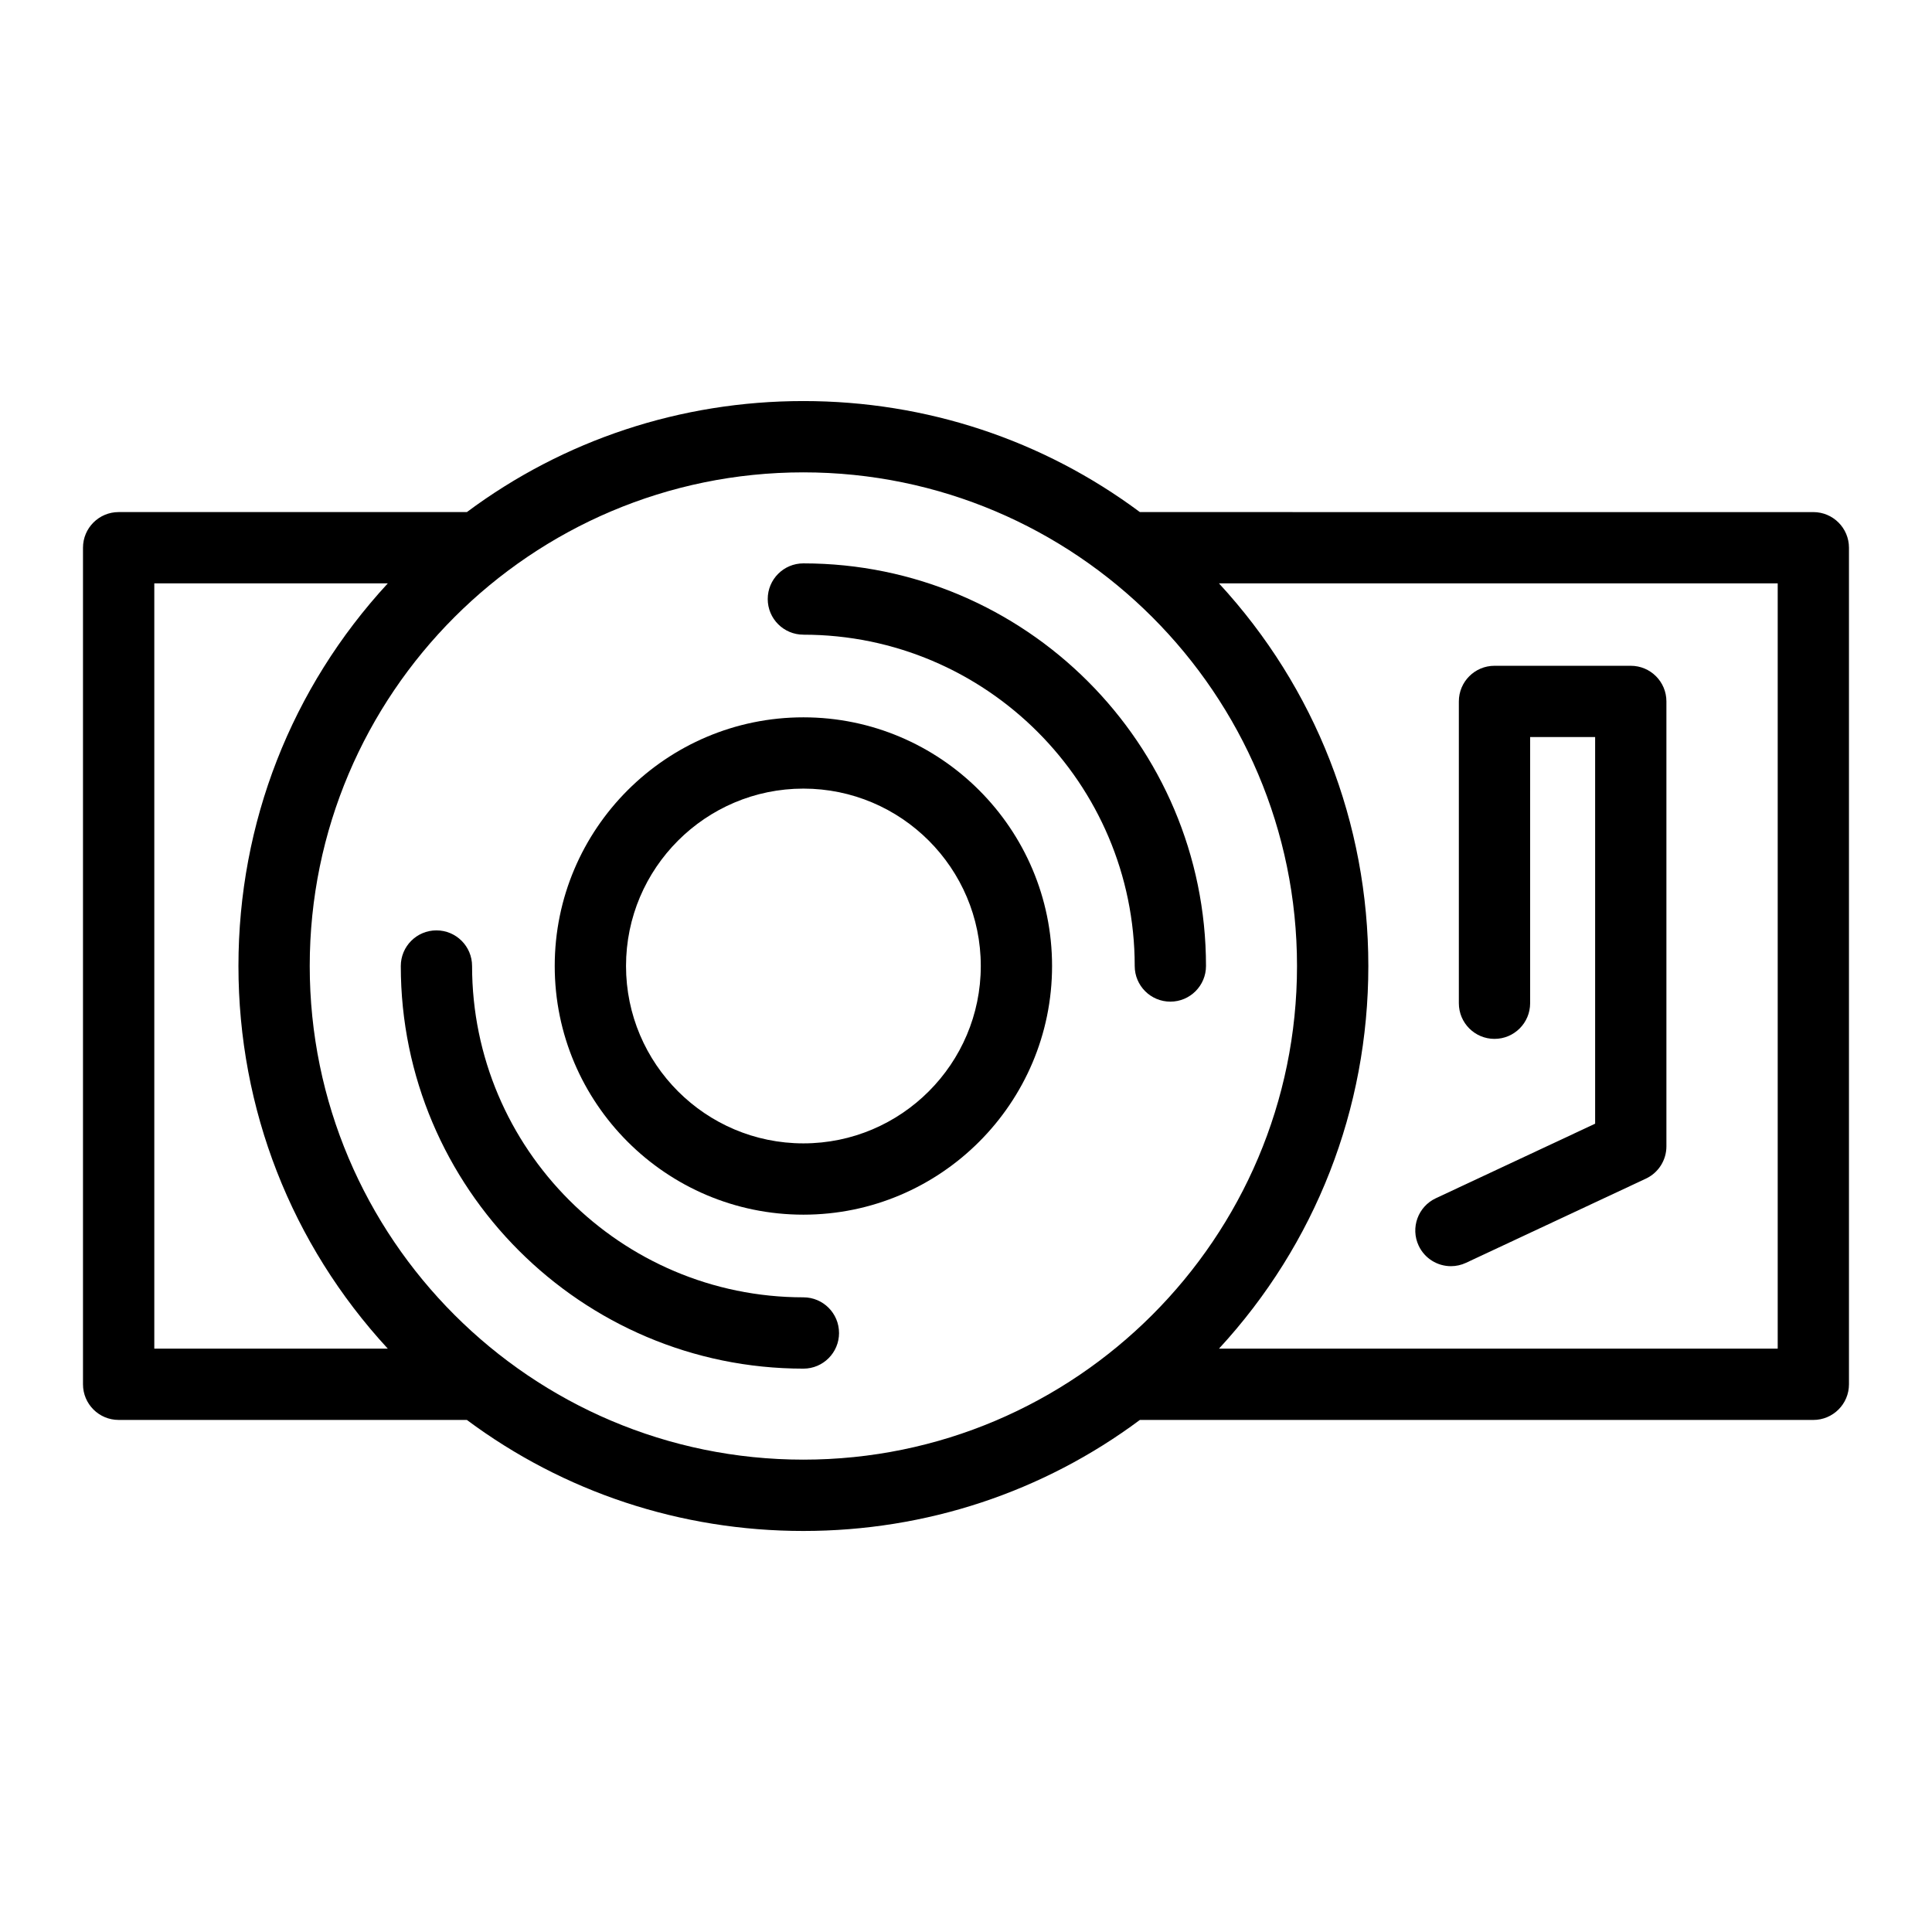
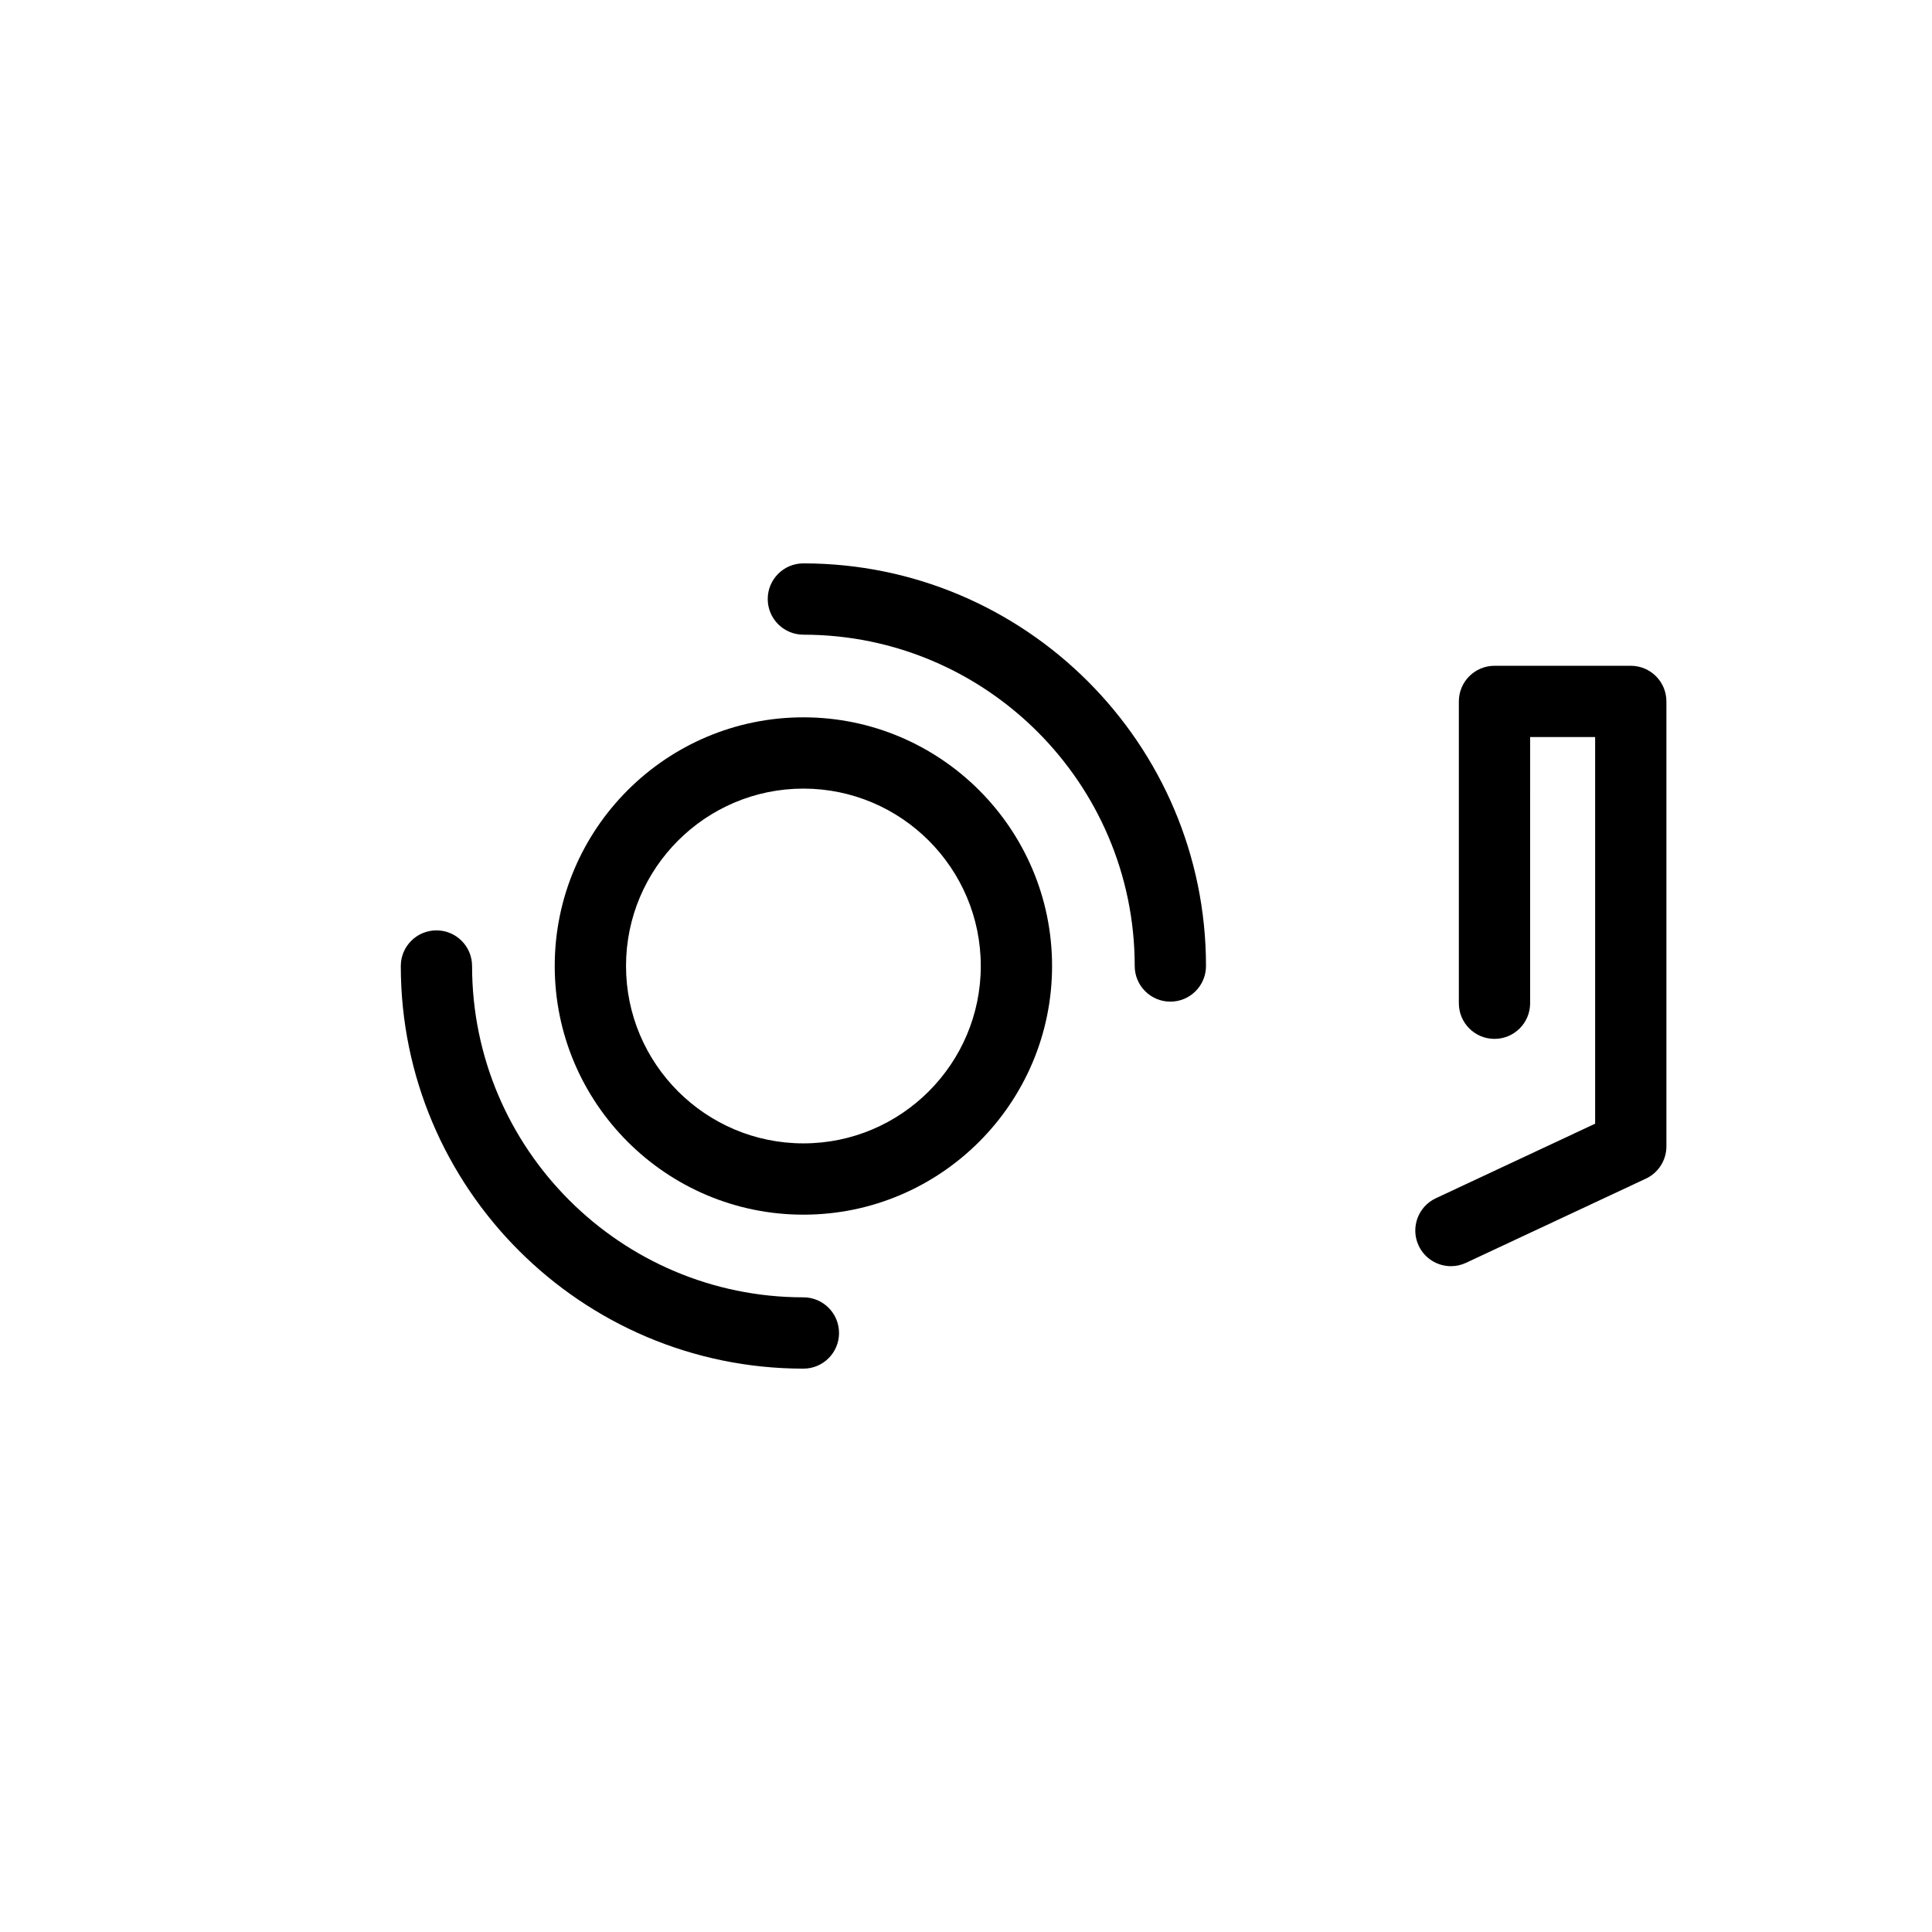
<svg xmlns="http://www.w3.org/2000/svg" fill="#000000" width="800px" height="800px" version="1.1" viewBox="144 144 512 512">
  <g>
-     <path d="m446.08 520.3h178.47c5.215 0 9.445-4.231 9.445-9.445v-221.7c0-5.219-4.231-9.445-9.445-9.445l-178.47-0.004c-25.648-19.098-56.617-29.422-89.176-29.422s-63.527 10.324-89.176 29.422h-92.289c-5.215 0-9.445 4.231-9.445 9.445v221.7c0 5.219 4.231 9.445 9.445 9.445l92.289 0.004c25.648 19.098 56.617 29.422 89.176 29.422 32.559-0.004 63.527-10.328 89.176-29.422zm169.03-221.7v202.81h-148.07c25.566-27.711 39.582-63.48 39.582-101.41 0-37.926-14.016-73.691-39.582-101.4zm-430.22 202.81v-202.81h61.879c-25.566 27.711-39.578 63.48-39.578 101.4 0 37.926 14.016 73.691 39.582 101.41zm41.191-101.41c0-72.137 58.688-130.82 130.82-130.82 72.137 0 130.82 58.688 130.82 130.82 0 72.137-58.688 130.82-130.82 130.82-72.133 0.004-130.82-58.684-130.82-130.82z" />
    <path d="m366.35 497.25c0-5.219-4.231-9.445-9.445-9.445-48.414 0-87.801-39.387-87.801-87.801 0-5.219-4.231-9.445-9.445-9.445-5.219 0-9.445 4.231-9.445 9.445 0 58.832 47.863 106.7 106.7 106.7 5.211 0 9.441-4.231 9.441-9.449z" />
    <path d="m356.91 312.2c48.414 0 87.801 39.387 87.801 87.801 0 5.219 4.231 9.445 9.445 9.445s9.445-4.231 9.445-9.445c0-58.832-47.863-106.7-106.7-106.7-5.219 0-9.445 4.231-9.445 9.445 0 5.223 4.231 9.449 9.449 9.449z" />
    <path d="m356.91 465.9c36.336 0 65.898-29.562 65.898-65.902 0-36.336-29.562-65.898-65.898-65.898-36.34 0-65.902 29.562-65.902 65.898 0 36.34 29.562 65.902 65.902 65.902zm0-112.91c25.918 0 47.008 21.086 47.008 47.008 0 25.918-21.086 47.008-47.008 47.008-25.918 0-47.008-21.086-47.008-47.008s21.086-47.008 47.008-47.008z" />
    <path d="m528.52 479.55c1.34 0 2.703-0.289 3.996-0.895l47.66-22.305c3.32-1.555 5.441-4.891 5.441-8.555v-117.91c0-5.219-4.231-9.445-9.445-9.445h-36.117c-5.219 0-9.445 4.231-9.445 9.445v79.984c0 5.219 4.231 9.445 9.445 9.445 5.215 0 9.445-4.231 9.445-9.445l0.004-70.539h17.223v102.46l-42.219 19.758c-4.723 2.211-6.762 7.836-4.551 12.559 1.605 3.43 5.012 5.445 8.562 5.445z" />
  </g>
</svg>